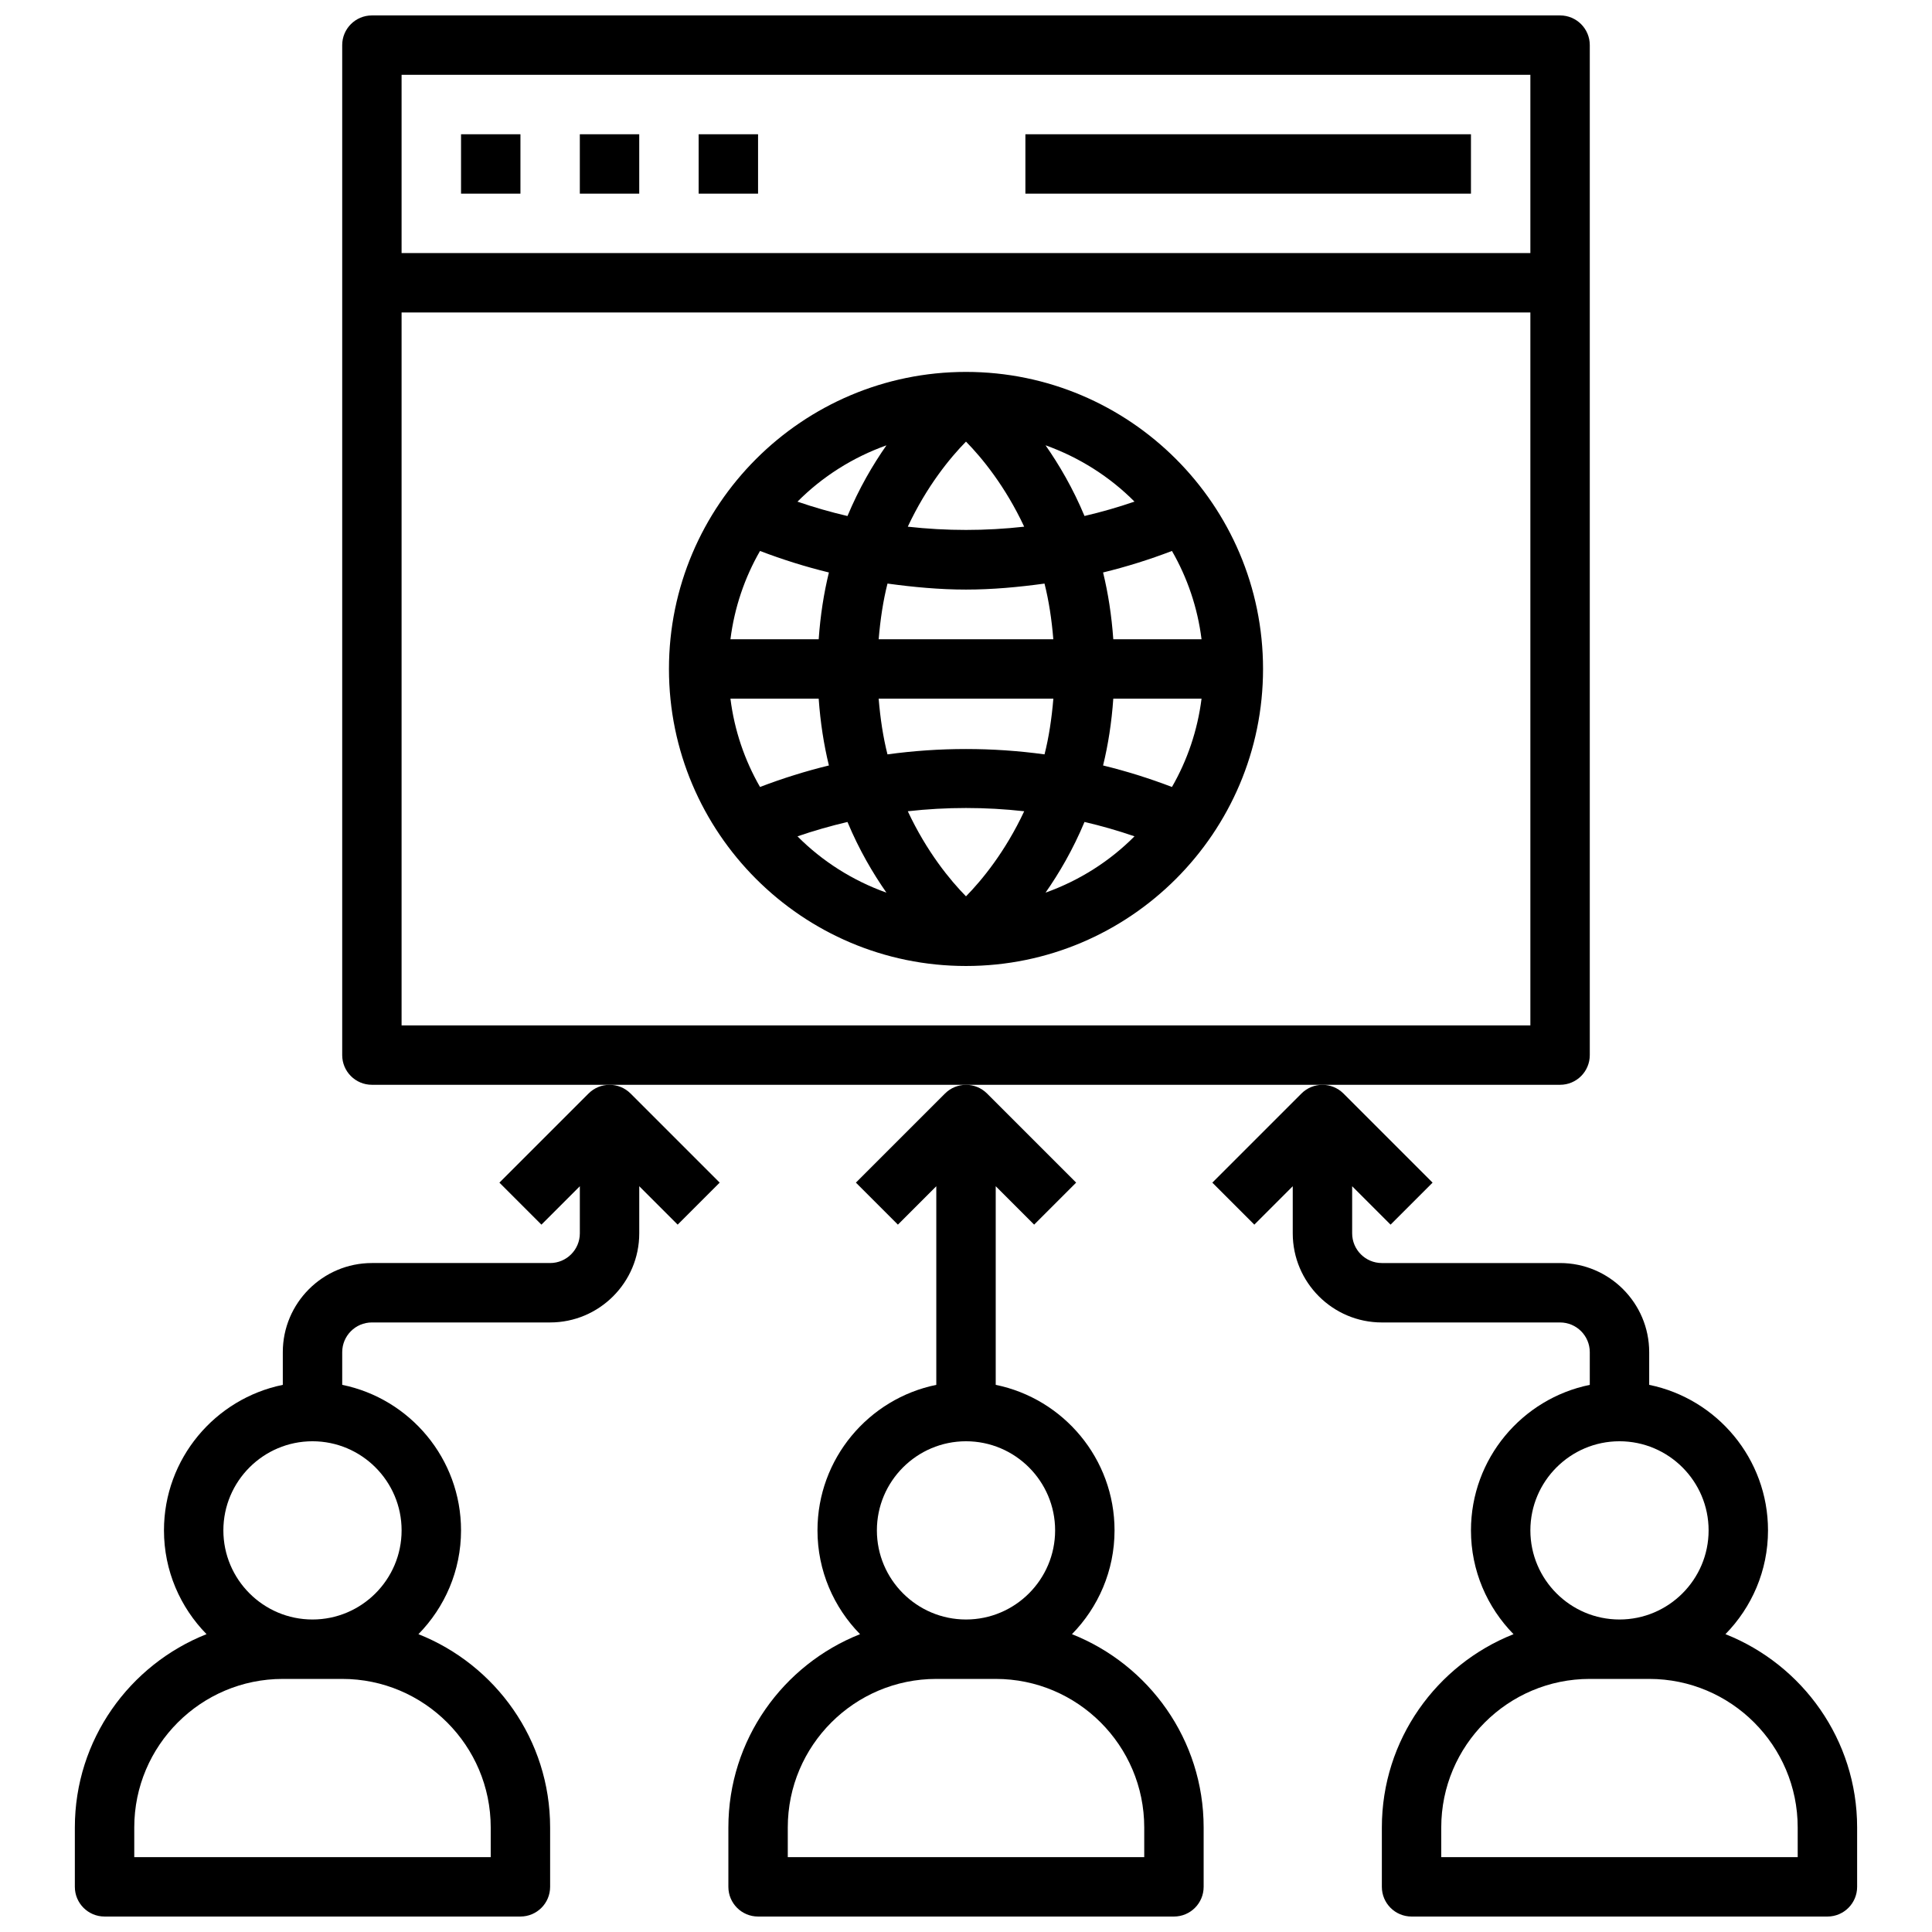
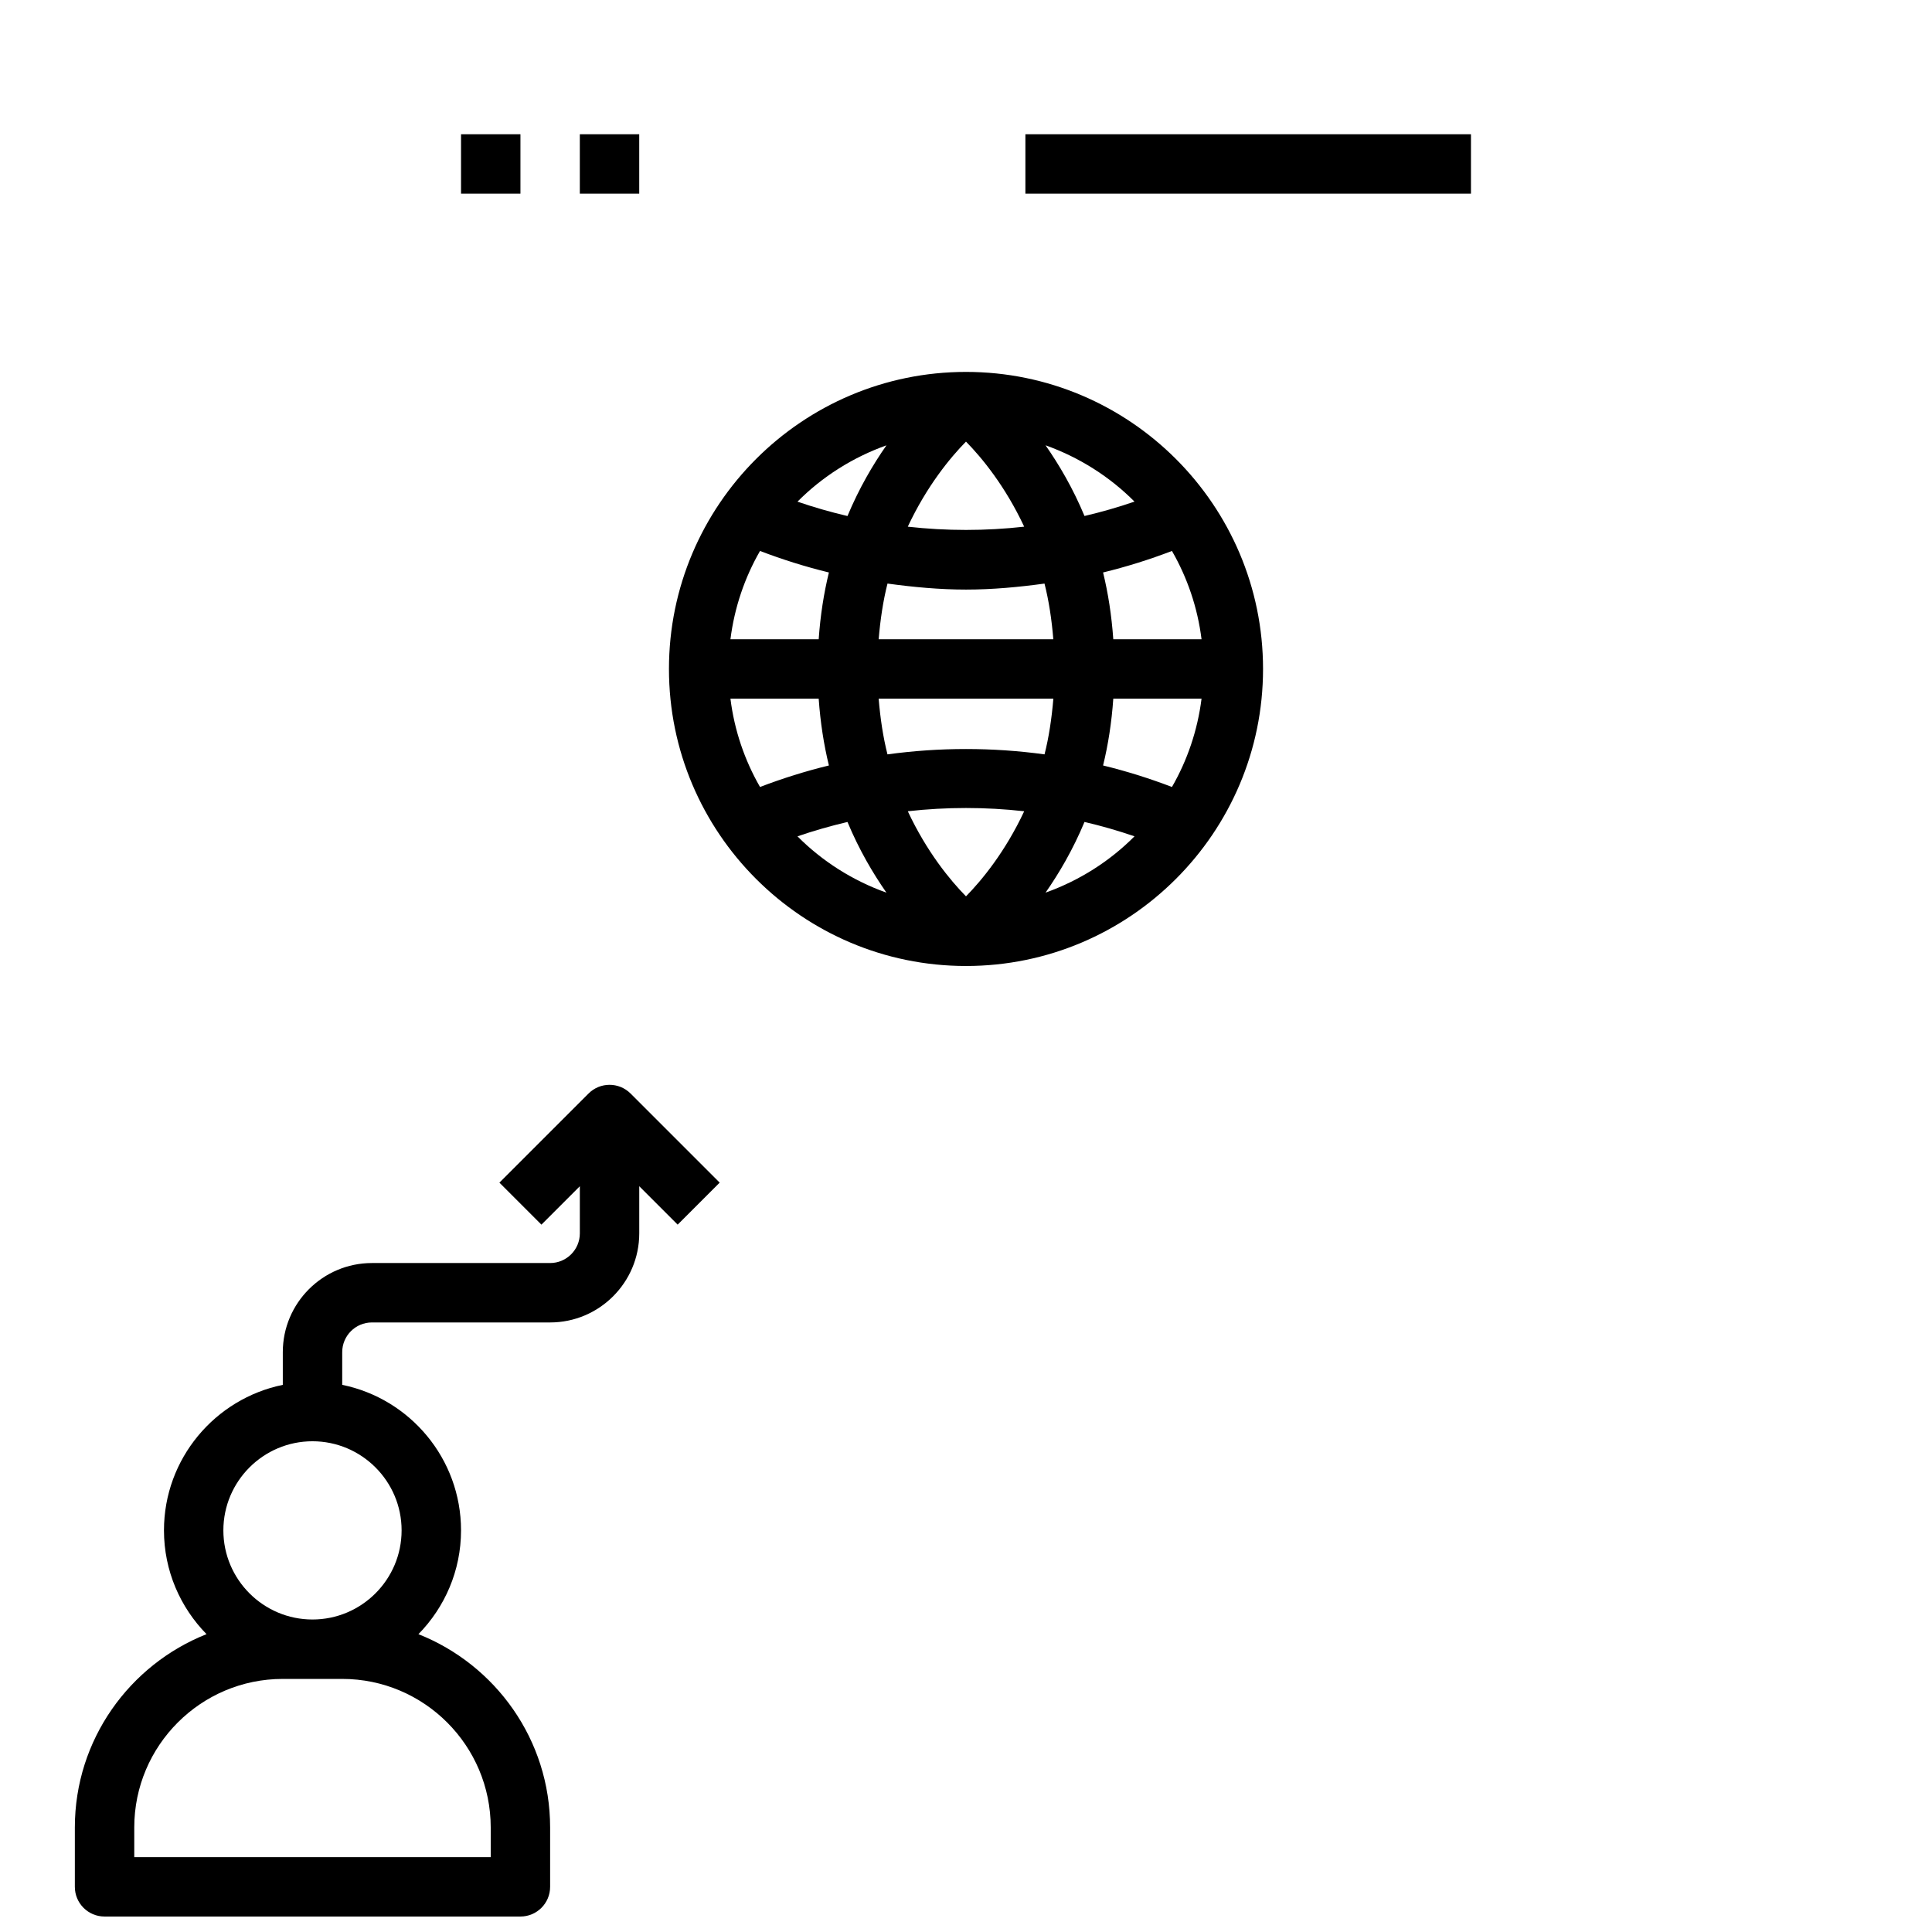
<svg xmlns="http://www.w3.org/2000/svg" width="800px" height="800px" version="1.1" viewBox="144 144 512 512">
  <defs>
    <clipPath id="d">
-       <path d="m234 148.09h332v283.91h-332z" />
-     </clipPath>
+       </clipPath>
    <clipPath id="c">
-       <path d="m337 431h126v220.9h-126z" />
-     </clipPath>
+       </clipPath>
    <clipPath id="b">
-       <path d="m465 431h172v220.9h-172z" />
-     </clipPath>
+       </clipPath>
    <clipPath id="a">
      <path d="m163 431h172v220.9h-172z" />
    </clipPath>
  </defs>
  <g clip-path="url(#d)">
    <path d="m565.31 423.61v-267.65c0-4.344-3.519-7.871-7.871-7.871h-314.88c-4.352 0-7.871 3.527-7.871 7.871v267.65c0 4.344 3.519 7.871 7.871 7.871h314.88c4.352 0.004 7.871-3.523 7.871-7.871zm-15.746-259.78v47.23l-299.14 0.004v-47.234zm-299.14 251.91v-188.93h299.14v188.93z" />
  </g>
  <path d="m266.18 179.58h15.742v15.742h-15.742z" />
  <path d="m297.66 179.58h15.742v15.742h-15.742z" />
-   <path d="m329.15 179.58h15.742v15.742h-15.742z" />
  <path d="m415.74 179.58h118.08v15.742h-118.08z" />
  <path d="m400 242.56c-43.406 0-78.719 35.312-78.719 78.719s35.312 78.719 78.719 78.719 78.719-35.312 78.719-78.719-35.312-78.719-78.719-78.719zm-15.422 116.43c10.25-1.148 20.594-1.148 30.844 0-5.008 10.715-11.211 18.262-15.422 22.547-4.223-4.281-10.418-11.84-15.422-22.547zm-5.387-15.074c-1.148-4.527-1.902-9.492-2.336-14.762h46.297c-0.441 5.266-1.188 10.234-2.34 14.762-13.824-1.891-27.805-1.891-41.621 0zm36.227-60.34c-10.25 1.148-20.594 1.148-30.844 0 5.008-10.715 11.211-18.262 15.422-22.547 4.223 4.285 10.418 11.844 15.422 22.547zm-15.418 16.668c6.957 0 13.902-0.645 20.805-1.59 1.148 4.523 1.906 9.492 2.336 14.758h-46.285c0.441-5.266 1.188-10.234 2.34-14.762 6.902 0.945 13.844 1.594 20.805 1.594zm-39.039 13.168h-23.387c1.062-8.43 3.777-16.344 7.84-23.402 5.984 2.281 12.066 4.195 18.254 5.699-1.336 5.453-2.266 11.375-2.707 17.703zm0 15.742c0.449 6.328 1.371 12.25 2.707 17.703-6.18 1.504-12.266 3.41-18.254 5.699-4.062-7.062-6.785-14.965-7.84-23.402zm78.074 0h23.387c-1.062 8.43-3.777 16.344-7.84 23.402-5.984-2.281-12.066-4.195-18.254-5.699 1.34-5.453 2.266-11.371 2.707-17.703zm0-15.742c-0.449-6.328-1.371-12.25-2.707-17.703 6.18-1.504 12.266-3.41 18.254-5.699 4.062 7.062 6.785 14.965 7.84 23.402zm5.621-36.48c-4.359 1.496-8.777 2.762-13.25 3.809-3.086-7.383-6.731-13.586-10.328-18.734 8.953 3.207 17.004 8.316 23.578 14.926zm-65.738-14.914c-3.598 5.141-7.242 11.352-10.328 18.734-4.473-1.047-8.887-2.312-13.25-3.809 6.574-6.621 14.625-11.73 23.578-14.926zm-23.578 103.62c4.359-1.496 8.777-2.762 13.25-3.809 3.086 7.383 6.731 13.586 10.328 18.734-8.953-3.203-17.004-8.312-23.578-14.926zm65.738 14.918c3.598-5.141 7.242-11.352 10.328-18.734 4.473 1.047 8.887 2.312 13.25 3.809-6.574 6.621-14.625 11.73-23.578 14.926z" />
  <g clip-path="url(#c)">
-     <path d="m370.82 457.41 11.133 11.133 10.176-10.18v52.641c-17.941 3.66-31.488 19.555-31.488 38.566 0 10.707 4.32 20.402 11.281 27.504-20.402 8.082-34.895 27.969-34.895 51.215v15.742c0 4.344 3.519 7.871 7.871 7.871h110.21c4.352 0 7.871-3.527 7.871-7.871v-15.742c0-23.246-14.492-43.129-34.898-51.215 6.961-7.102 11.285-16.801 11.285-27.508 0-19.004-13.547-34.906-31.488-38.566v-52.641l10.18 10.18 11.133-11.133-23.617-23.617c-1.539-1.531-3.551-2.301-5.566-2.301s-4.031 0.77-5.566 2.305zm76.414 170.88v7.871h-94.465v-7.871c0-21.703 17.656-39.359 39.359-39.359h15.742c21.707-0.004 39.363 17.656 39.363 39.359zm-23.617-78.723c0 13.02-10.598 23.617-23.617 23.617-13.02 0-23.617-10.598-23.617-23.617 0-13.02 10.598-23.617 23.617-23.617 13.023 0 23.617 10.598 23.617 23.617z" />
-   </g>
+     </g>
  <g clip-path="url(#b)">
    <path d="m601.26 577.07c6.961-7.098 11.281-16.797 11.281-27.504 0-19.004-13.547-34.906-31.488-38.566v-8.664c0-13.02-10.598-23.617-23.617-23.617h-47.23c-4.344 0-7.871-3.535-7.871-7.871v-12.484l10.18 10.18 11.133-11.133-23.617-23.617c-1.539-1.535-3.555-2.305-5.57-2.305-2.016 0-4.031 0.77-5.566 2.305l-23.617 23.617 11.133 11.133 10.18-10.18v12.484c0 13.02 10.598 23.617 23.617 23.617h47.23c4.344 0 7.871 3.535 7.871 7.871v8.668c-17.941 3.66-31.488 19.555-31.488 38.566 0 10.707 4.32 20.402 11.281 27.504-20.402 8.082-34.895 27.969-34.895 51.215v15.742c0 4.344 3.519 7.871 7.871 7.871h110.21c4.352 0 7.871-3.527 7.871-7.871v-15.742c0.004-23.246-14.488-43.133-34.895-51.219zm-28.078-51.121c13.02 0 23.617 10.598 23.617 23.617 0 13.02-10.598 23.617-23.617 23.617-13.02 0-23.617-10.598-23.617-23.617 0-13.02 10.598-23.617 23.617-23.617zm47.23 110.21h-94.465v-7.871c0-21.703 17.656-39.359 39.359-39.359h15.742c21.703 0 39.359 17.656 39.359 39.359z" />
  </g>
  <g clip-path="url(#a)">
    <path d="m276.35 457.41 11.133 11.133 10.18-10.18v12.484c0 4.336-3.527 7.871-7.871 7.871h-47.23c-13.02 0-23.617 10.598-23.617 23.617v8.668c-17.945 3.66-31.492 19.559-31.492 38.562 0 10.707 4.32 20.402 11.281 27.504-20.402 8.086-34.898 27.973-34.898 51.219v15.742c0 4.344 3.519 7.871 7.871 7.871h110.21c4.352 0 7.871-3.527 7.871-7.871v-15.742c0-23.246-14.492-43.129-34.898-51.215 6.965-7.102 11.289-16.801 11.289-27.508 0-19.004-13.547-34.906-31.488-38.566v-8.664c0-4.336 3.527-7.871 7.871-7.871h47.23c13.02 0 23.617-10.598 23.617-23.617v-12.484l10.18 10.18 11.133-11.133-23.617-23.617c-1.535-1.535-3.551-2.305-5.566-2.305s-4.031 0.77-5.566 2.305zm-2.305 170.88v7.871h-94.465v-7.871c0-21.703 17.656-39.359 39.359-39.359h15.742c21.707-0.004 39.363 17.656 39.363 39.359zm-23.617-78.723c0 13.02-10.598 23.617-23.617 23.617s-23.617-10.598-23.617-23.617c0-13.02 10.598-23.617 23.617-23.617 13.023 0 23.617 10.598 23.617 23.617z" />
  </g>
</svg>